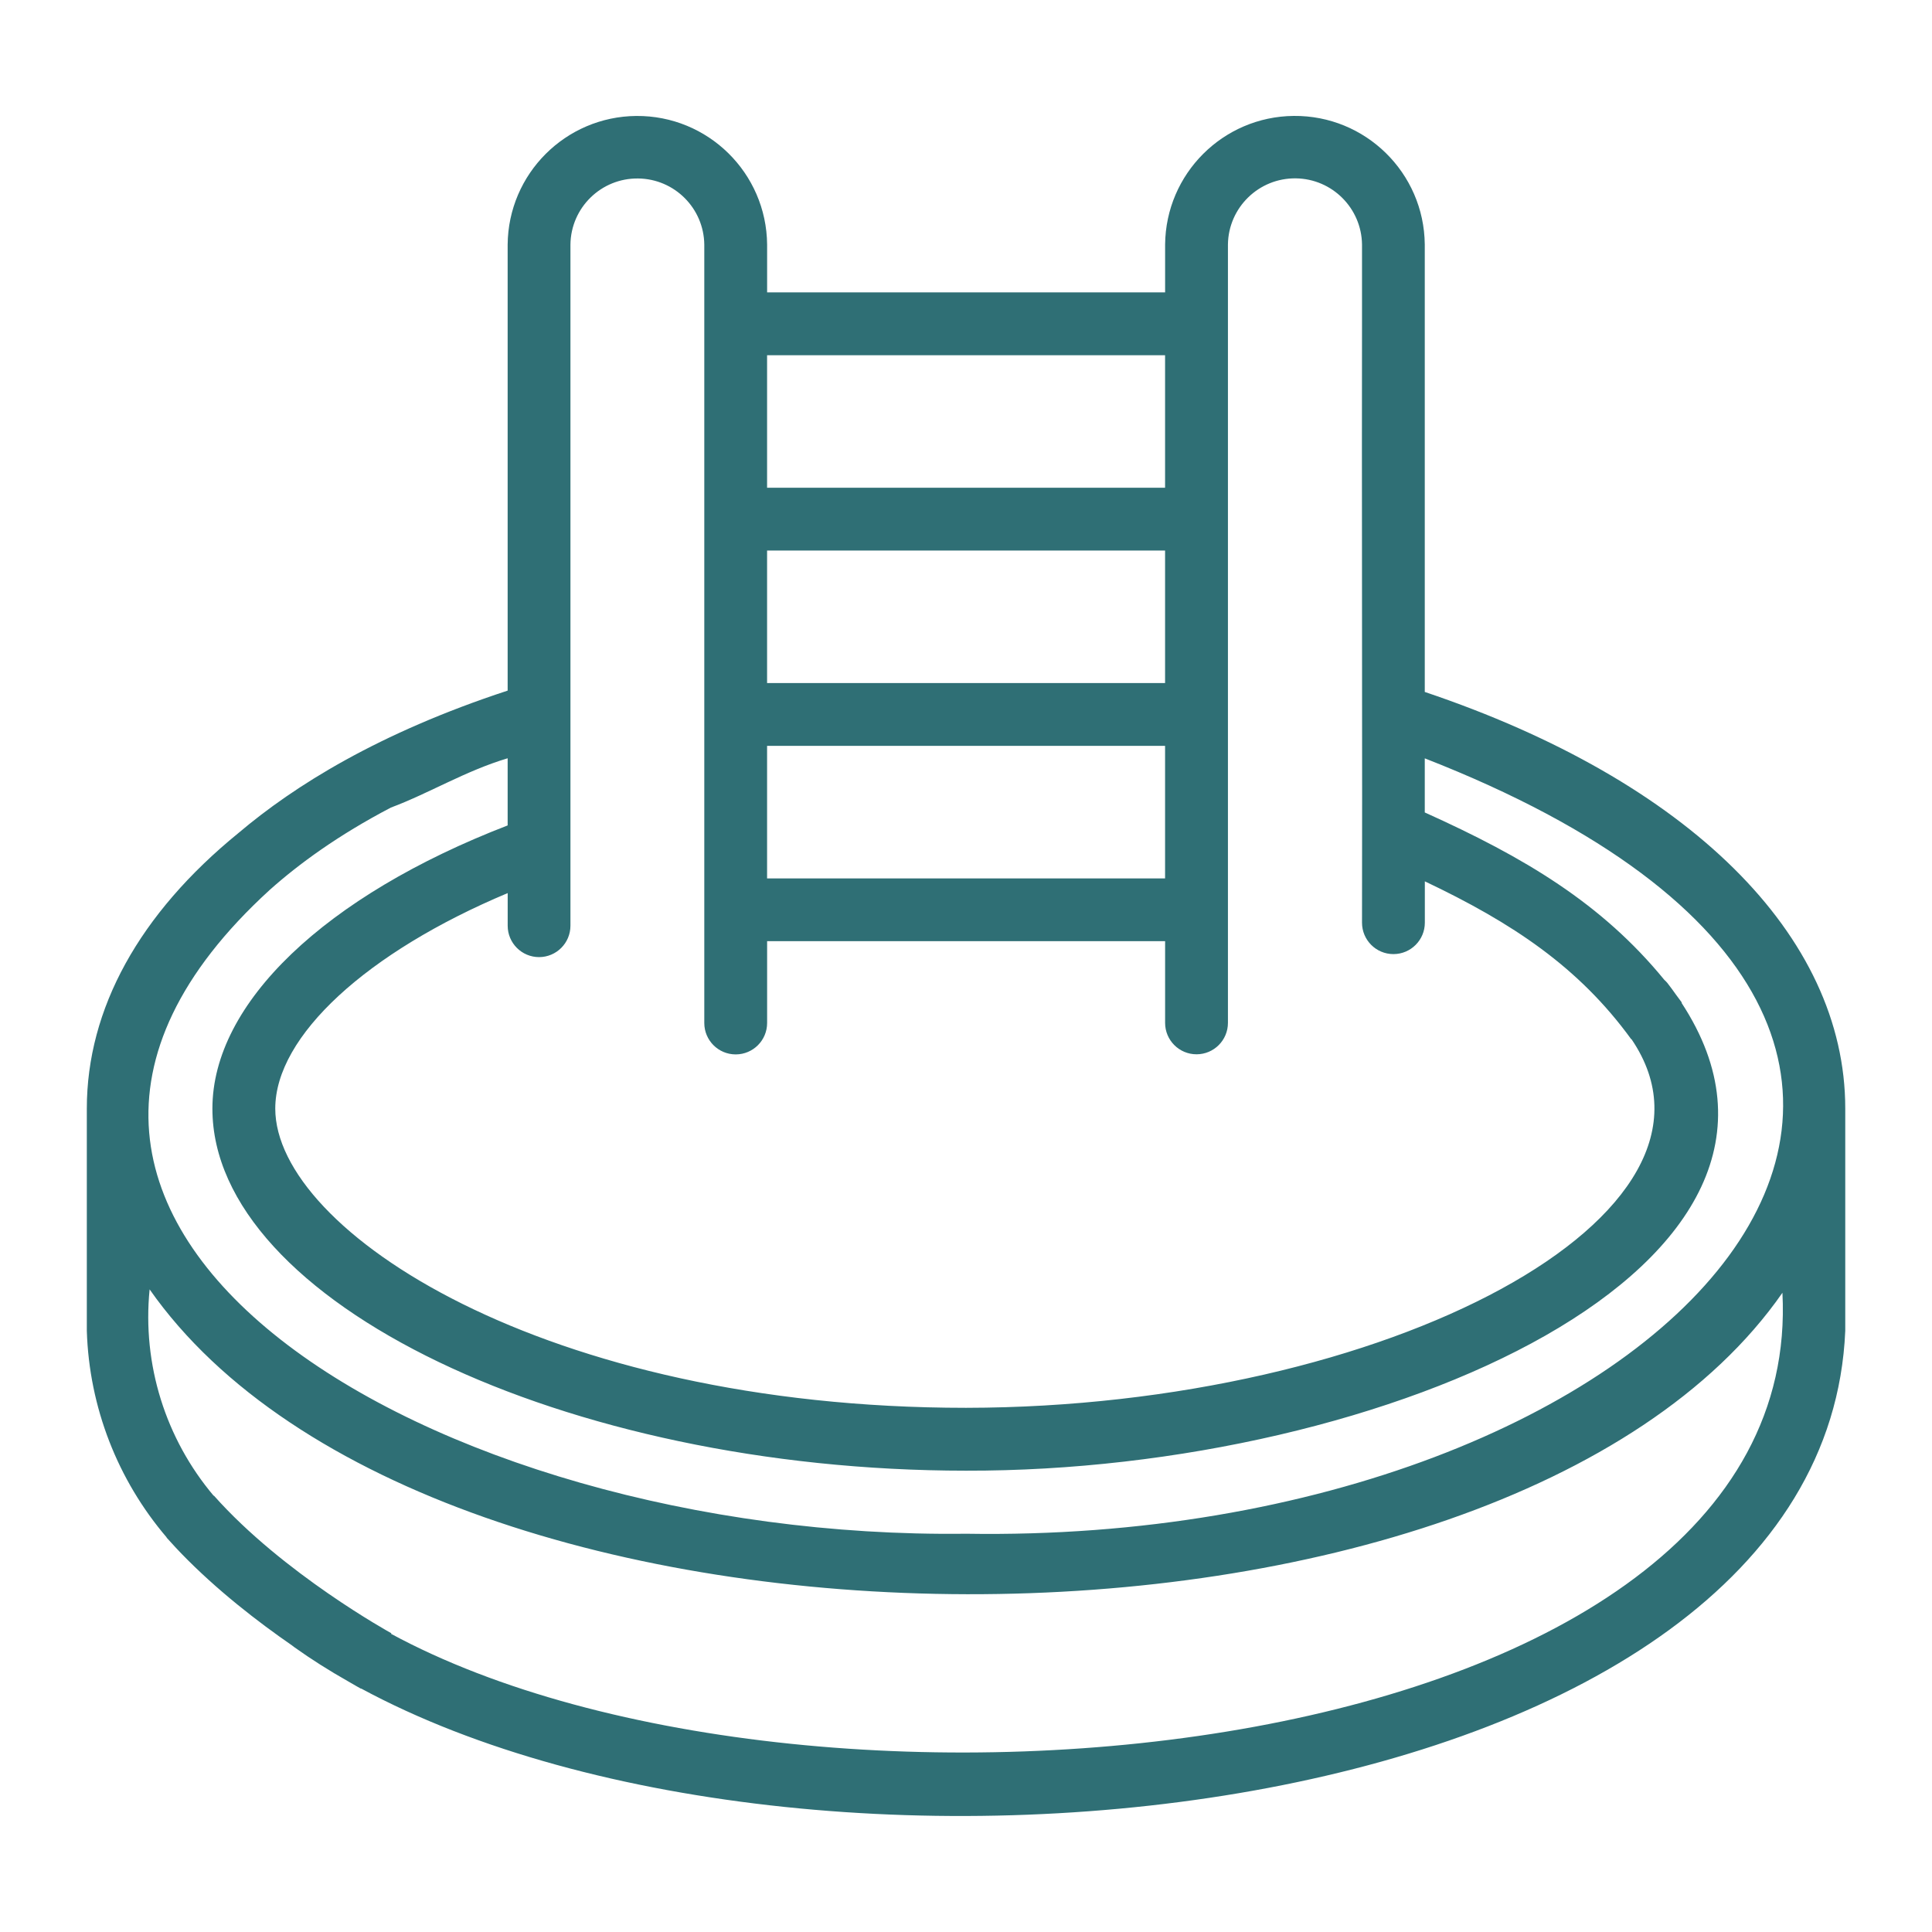
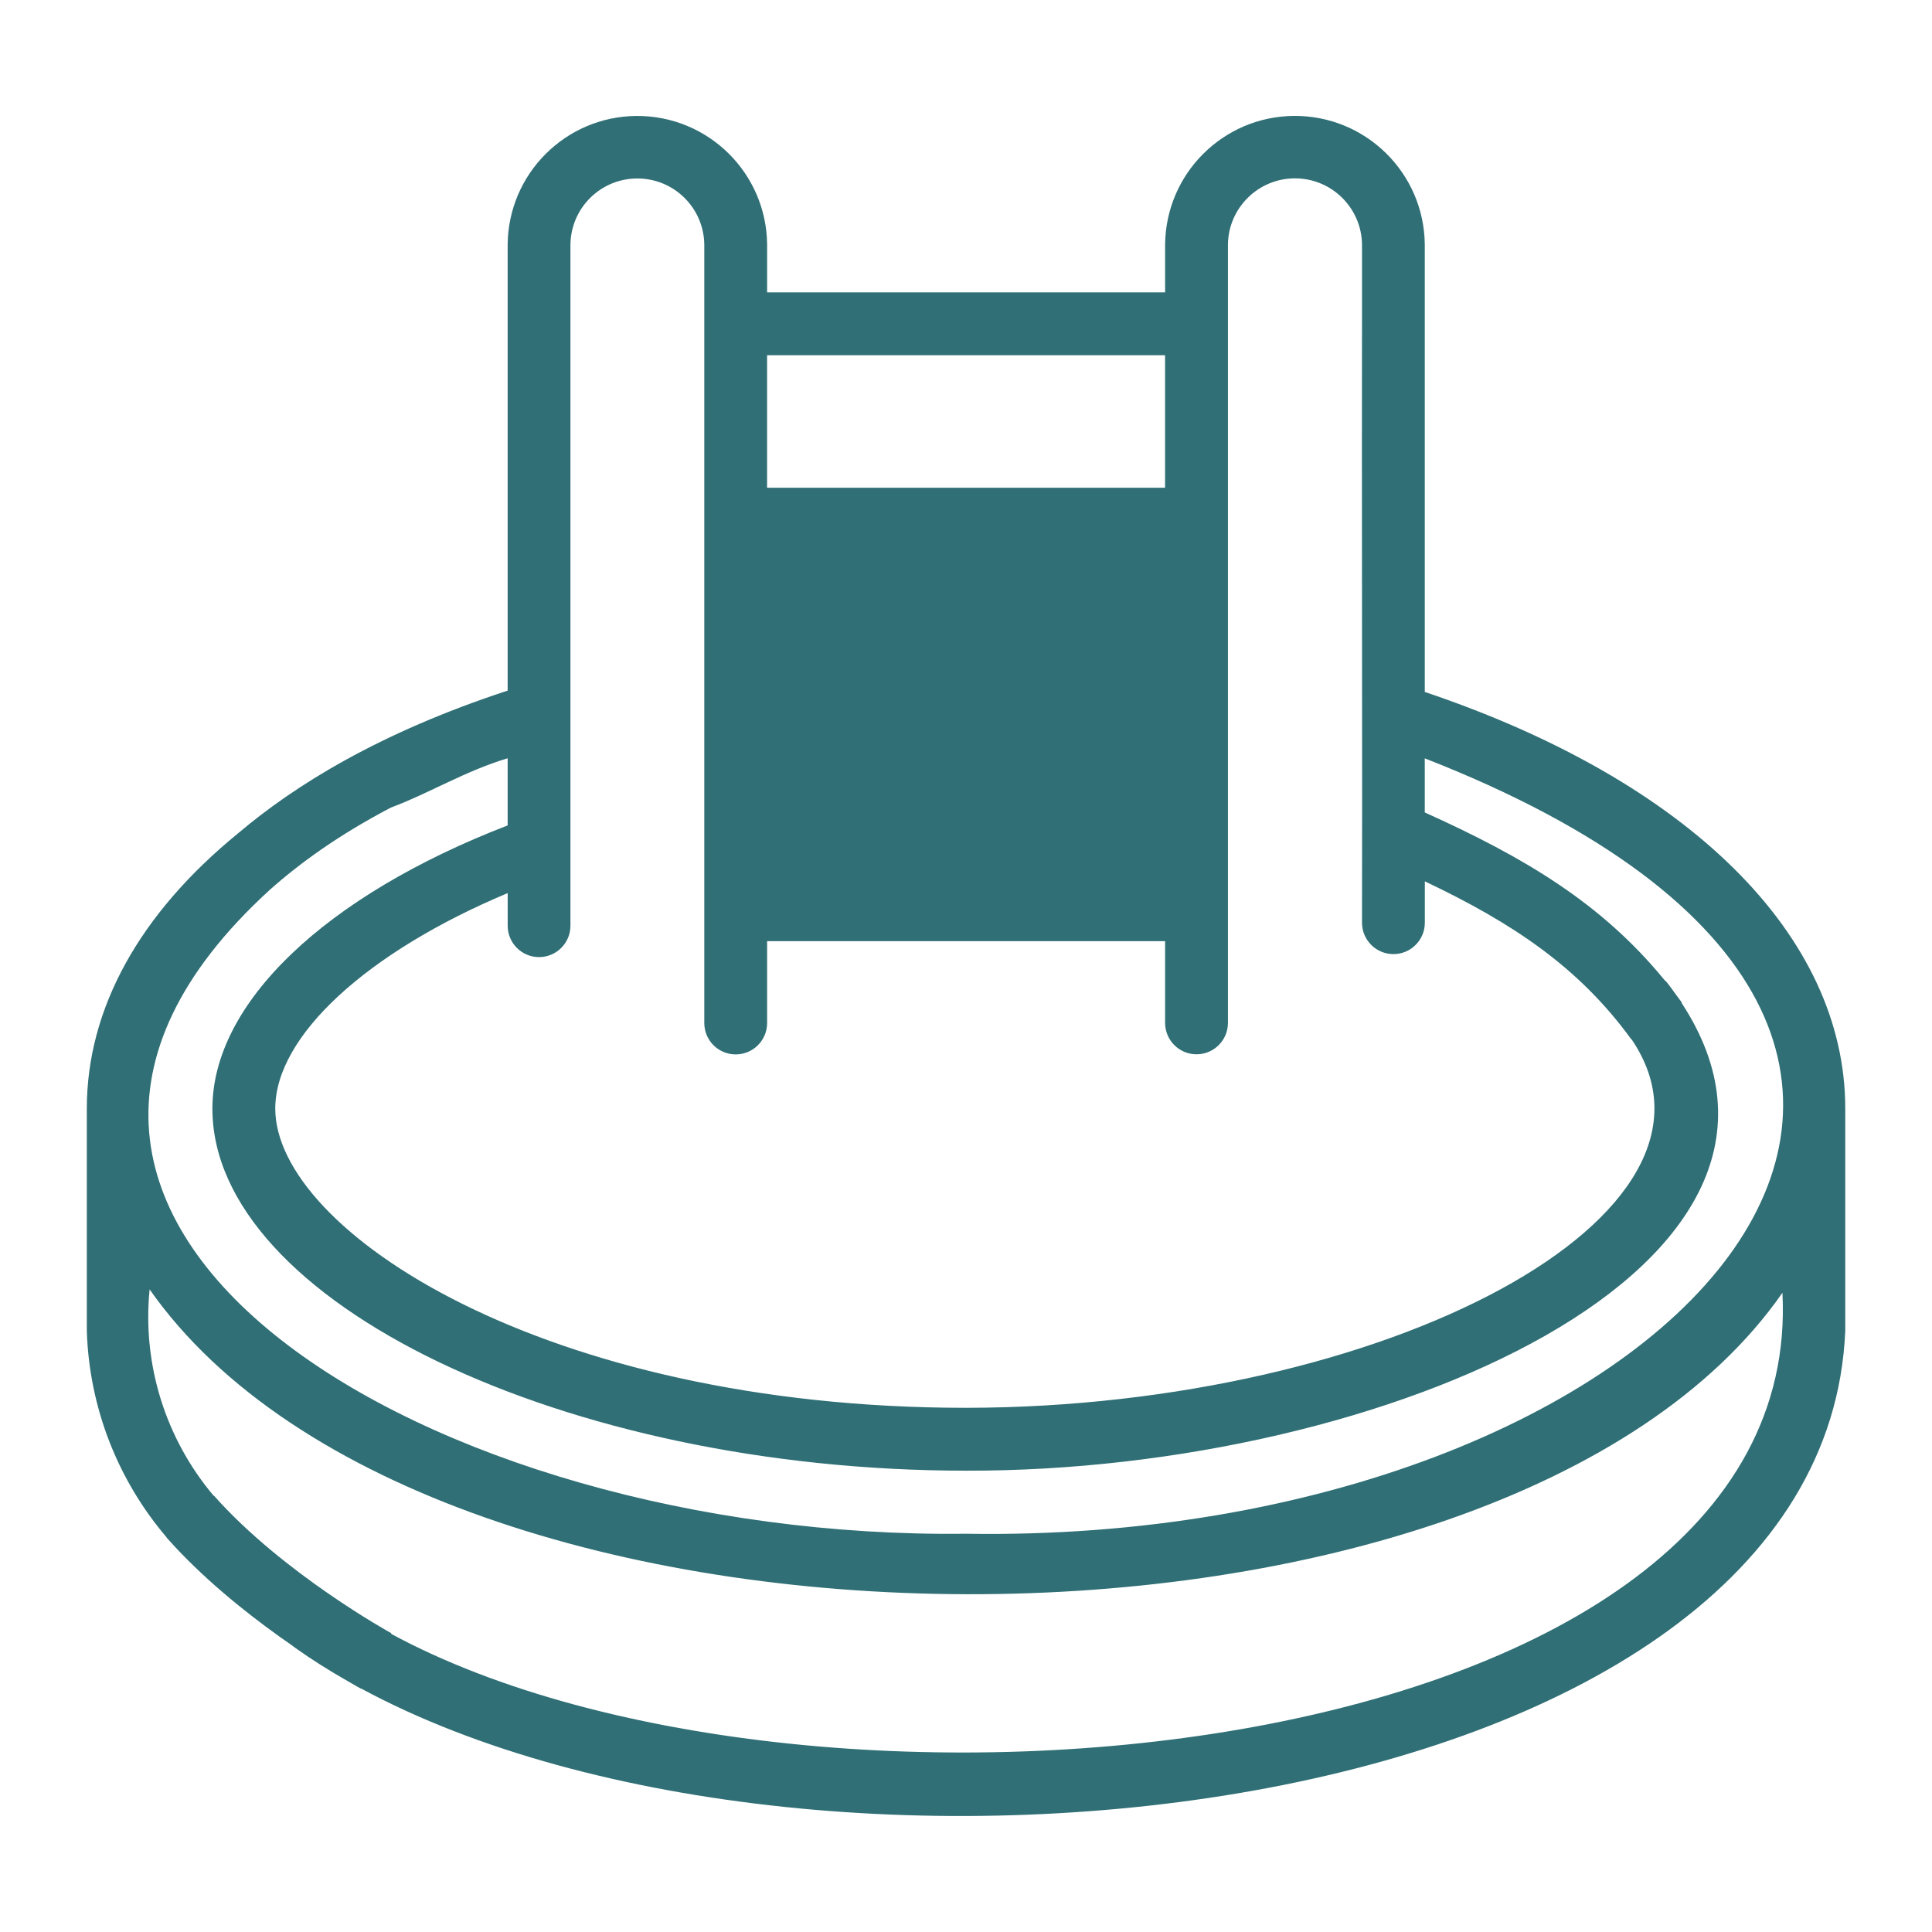
<svg xmlns="http://www.w3.org/2000/svg" id="layer" viewBox="0 0 500 500">
  <defs>
    <style>
      .cls-1 {
        fill: #2f6f75;
      }
    </style>
  </defs>
-   <path class="cls-1" d="M368.73,179.1V63.27c-.18-18.56-15.37-33.45-33.93-33.27-18.3.18-33.09,14.97-33.27,33.27v12.4h-103v-12.37c-.16-18.54-15.32-33.44-33.86-33.29-18.32.16-33.13,14.97-33.29,33.29v115.43c-33.44,10.97-55.22,24.63-69.64,36.83-25.7,20.92-39.27,45.53-39.27,71.34v57.53c.61,19.74,7.96,38.58,20.67,53.46l-.04.03c.77.87,1.56,1.73,2.36,2.58.47.5.94,1,1.42,1.5,9.24,9.54,19.88,17.75,28.67,23.82.21.18.44.35.67.51,4.36,3.11,9.01,6.05,13.92,8.83,1.89,1.11,3.07,1.76,3.29,1.88l.03-.05c119.22,64.35,378.64,35.12,384.09-92.57v-57.53c0-44.87-40.6-84.86-108.81-107.81ZM198.52,91.93h103v34.3h-103v-34.3ZM198.52,142.48h103v34.29h-103v-34.29ZM198.52,193.03h103v34.3h-103v-34.3ZM139.5,247.7c4.49,0,8.13-3.64,8.13-8.13V63.3c.11-9.57,7.96-17.23,17.53-17.11,9.41.11,17,7.71,17.11,17.11v201.45c0,4.49,3.64,8.13,8.13,8.13s8.13-3.64,8.13-8.13v-21.18h103v21.15c0,4.49,3.64,8.13,8.13,8.13s8.13-3.64,8.13-8.13c-.01-63.39,0-137.9,0-201.45.13-9.58,8.01-17.24,17.59-17.11,9.4.13,16.98,7.72,17.11,17.11v19.9c-.09,30.36.1,125.63,0,155.62,0,4.49,3.64,8.13,8.13,8.13s8.13-3.64,8.13-8.13v-10.7c22.62,10.74,39.82,22.14,53.42,40.87l.05-.04c30.92,45.4-63.54,95.28-172.2,95.42-109.14,0-178.78-45.87-178.78-77.44,0-18.81,23.77-40.51,60.15-55.77v8.44c0,4.49,3.64,8.13,8.13,8.13ZM101.2,422.83l.08-.15c-.28-.15-28.02-15.44-45.93-35.62l-.05.05c-12.44-14.74-18.52-33.98-16.58-53.42,73.39,104.76,349.88,105.33,422.57.88,6.32,122.48-250.45,147.58-360.09,88.26ZM250,396.93c-138.13,1.71-274.83-80.2-180.22-166.6,7.59-6.77,17.72-14.18,31.38-21.33,9.89-3.69,19.27-9.49,30.22-12.76v17.38c-47.25,18.23-76.41,45.99-76.41,73.29,0,49.92,91.14,93.7,195.03,93.7,108.47.27,229.74-53.17,185.17-121.09l.09-.06c-.5-.69-1.01-1.37-1.52-2.05-.71-1.01-1.46-2.03-2.25-3.05-.24-.28-.5-.54-.77-.78-16.2-19.79-36.1-31.65-61.99-43.32v-14c186.93,72.97,62.41,203.64-118.73,200.67Z" />
+   <path class="cls-1" d="M368.73,179.1V63.27c-.18-18.56-15.37-33.45-33.93-33.27-18.3.18-33.09,14.97-33.27,33.27v12.4h-103v-12.37c-.16-18.54-15.32-33.44-33.86-33.29-18.32.16-33.13,14.97-33.29,33.29v115.43c-33.44,10.97-55.22,24.63-69.64,36.83-25.7,20.92-39.27,45.53-39.27,71.34v57.53c.61,19.74,7.96,38.58,20.67,53.46l-.04.03c.77.87,1.56,1.73,2.36,2.58.47.5.94,1,1.42,1.5,9.24,9.54,19.88,17.75,28.67,23.82.21.18.44.35.67.51,4.36,3.11,9.01,6.05,13.92,8.83,1.89,1.11,3.07,1.76,3.29,1.88l.03-.05c119.22,64.35,378.64,35.12,384.09-92.57v-57.53c0-44.87-40.6-84.86-108.81-107.81ZM198.52,91.93h103v34.3h-103v-34.3ZM198.52,142.48h103v34.29h-103v-34.29Zh103v34.3h-103v-34.3ZM139.5,247.7c4.49,0,8.13-3.64,8.13-8.13V63.3c.11-9.57,7.96-17.23,17.53-17.11,9.41.11,17,7.71,17.11,17.11v201.45c0,4.49,3.64,8.13,8.13,8.13s8.13-3.64,8.13-8.13v-21.18h103v21.15c0,4.49,3.64,8.13,8.13,8.13s8.13-3.64,8.13-8.13c-.01-63.39,0-137.9,0-201.45.13-9.58,8.01-17.24,17.59-17.11,9.4.13,16.98,7.72,17.11,17.11v19.9c-.09,30.36.1,125.63,0,155.62,0,4.49,3.64,8.13,8.13,8.13s8.13-3.64,8.13-8.13v-10.7c22.62,10.74,39.82,22.14,53.42,40.87l.05-.04c30.92,45.4-63.54,95.28-172.2,95.42-109.14,0-178.78-45.87-178.78-77.44,0-18.81,23.77-40.51,60.15-55.77v8.44c0,4.49,3.64,8.13,8.13,8.13ZM101.2,422.83l.08-.15c-.28-.15-28.02-15.44-45.93-35.62l-.05.05c-12.44-14.74-18.52-33.98-16.58-53.42,73.39,104.76,349.88,105.33,422.57.88,6.32,122.48-250.45,147.58-360.09,88.26ZM250,396.93c-138.13,1.71-274.83-80.2-180.22-166.6,7.59-6.77,17.72-14.18,31.38-21.33,9.89-3.69,19.27-9.49,30.22-12.76v17.38c-47.25,18.23-76.41,45.99-76.41,73.29,0,49.92,91.14,93.7,195.03,93.7,108.47.27,229.74-53.17,185.17-121.09l.09-.06c-.5-.69-1.01-1.37-1.52-2.05-.71-1.01-1.46-2.03-2.25-3.05-.24-.28-.5-.54-.77-.78-16.2-19.79-36.1-31.65-61.99-43.32v-14c186.93,72.97,62.41,203.64-118.73,200.67Z" />
</svg>